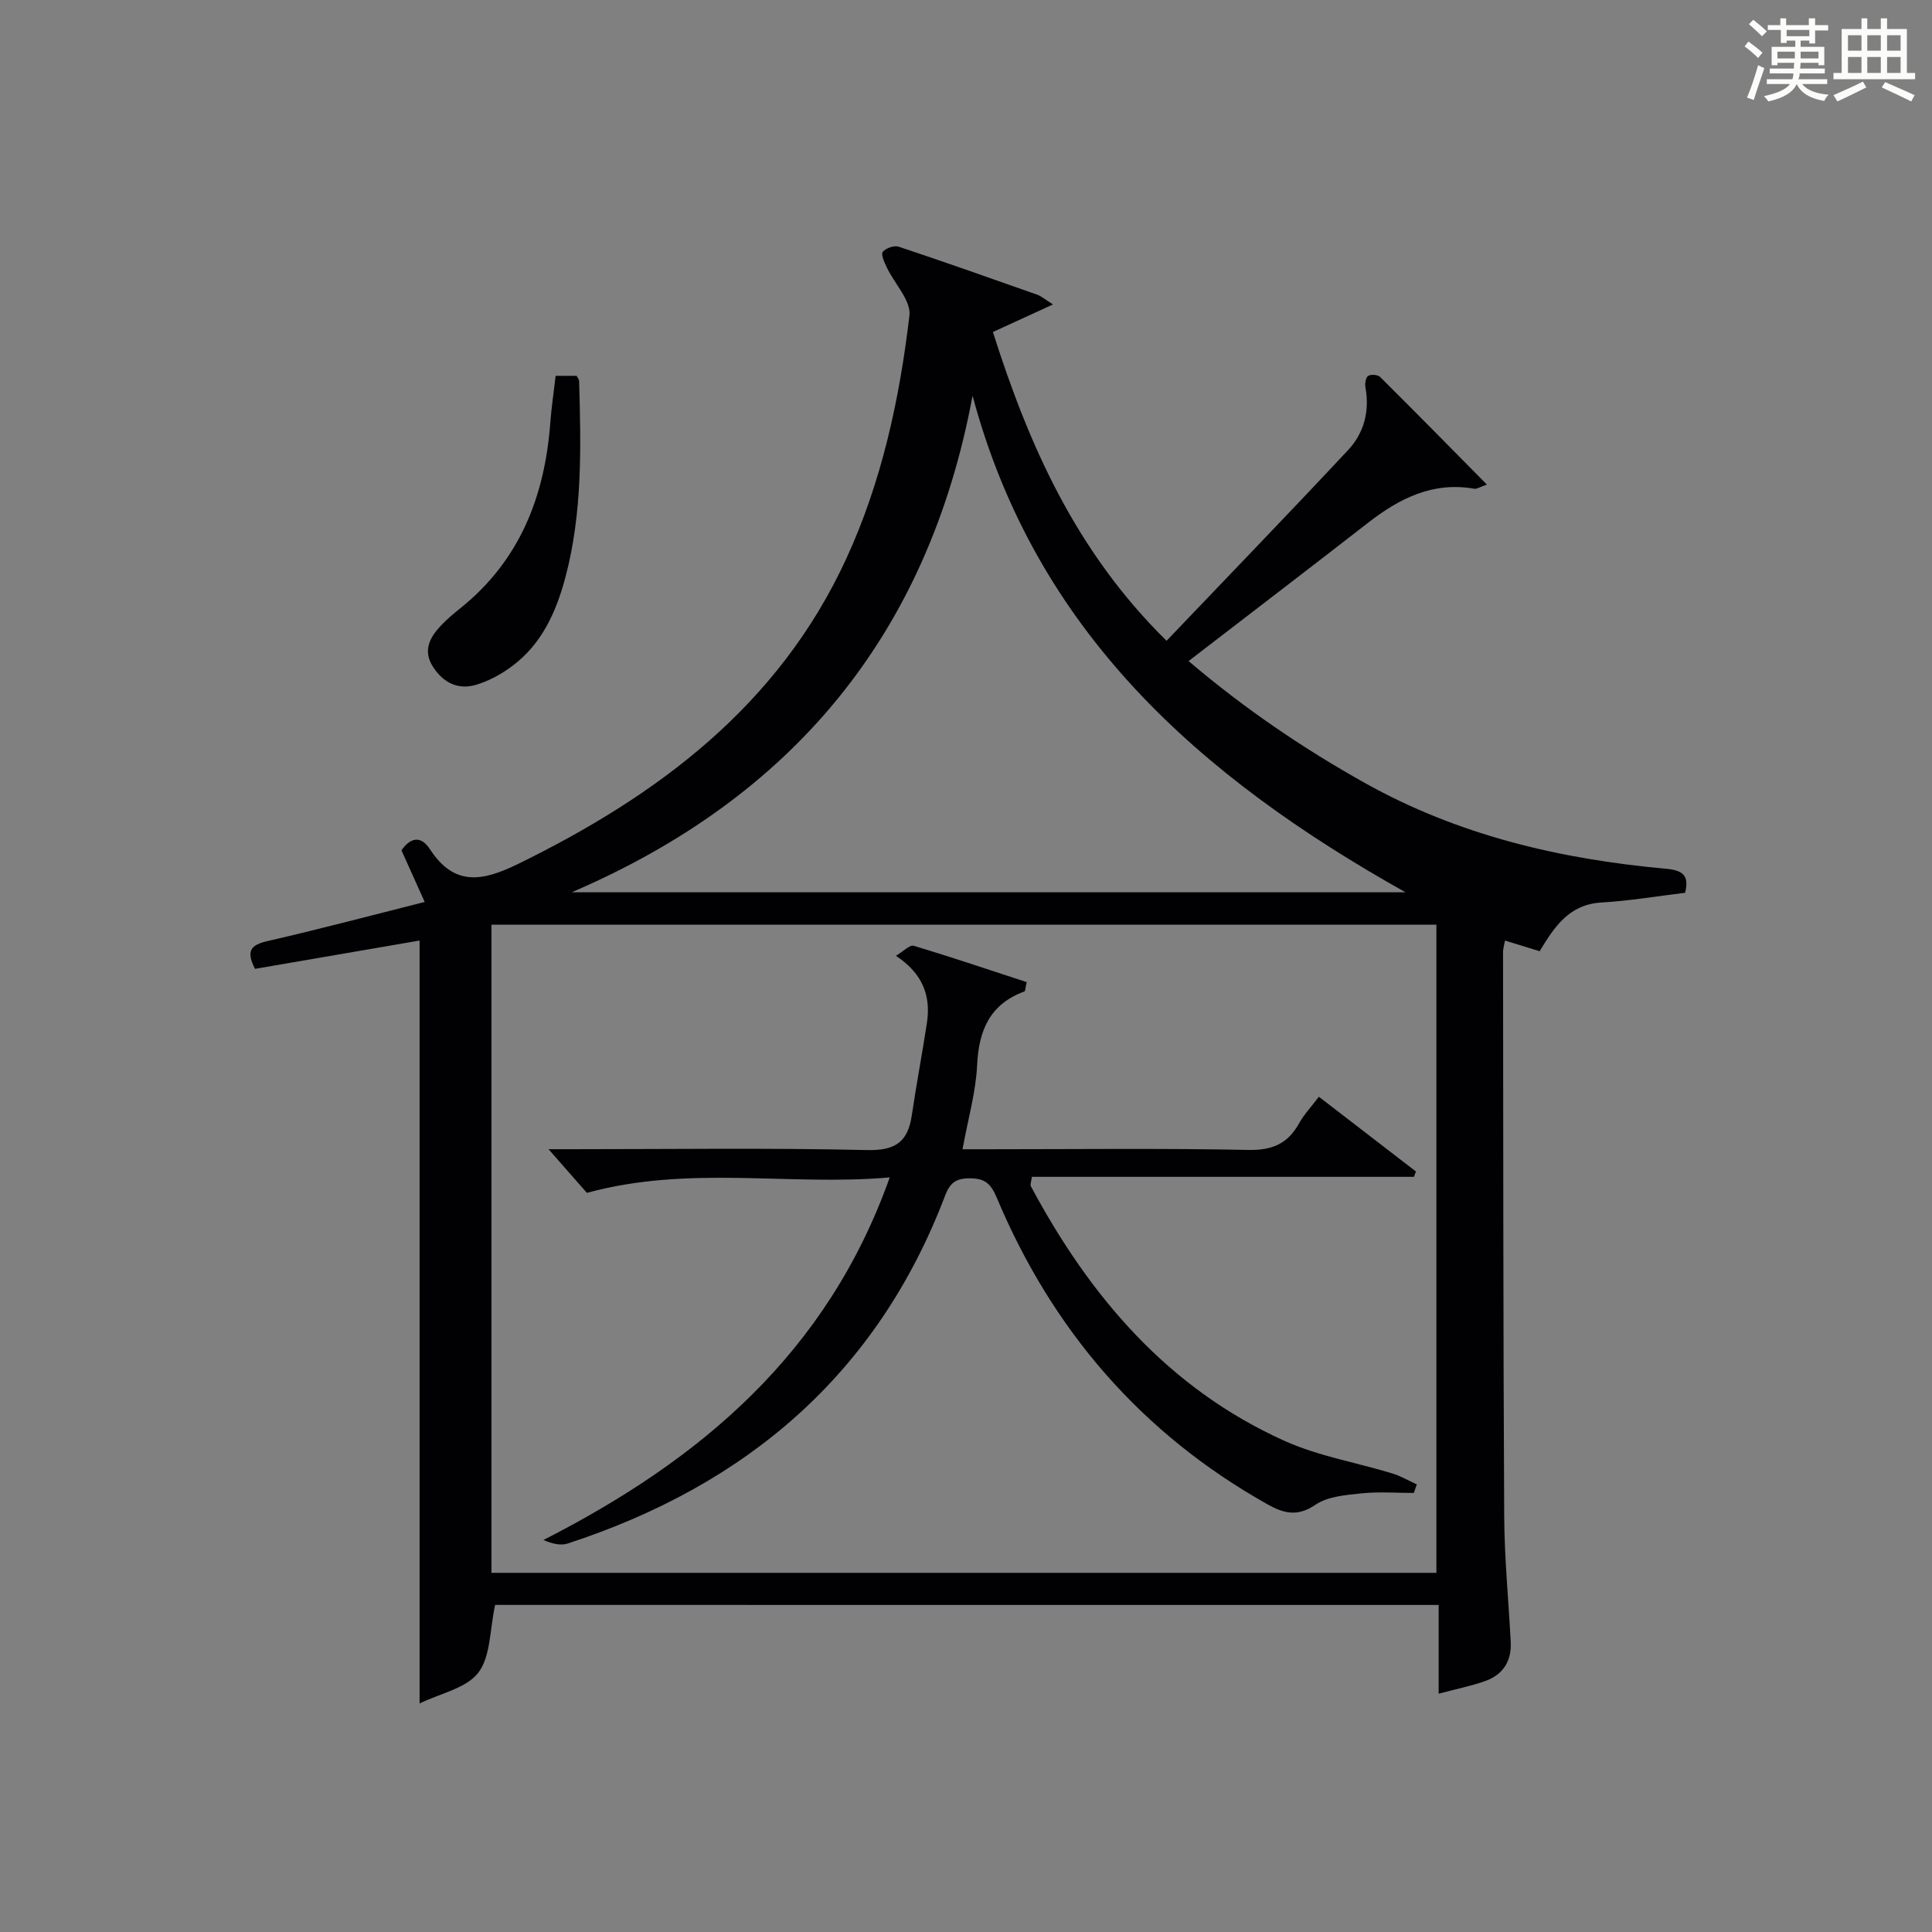
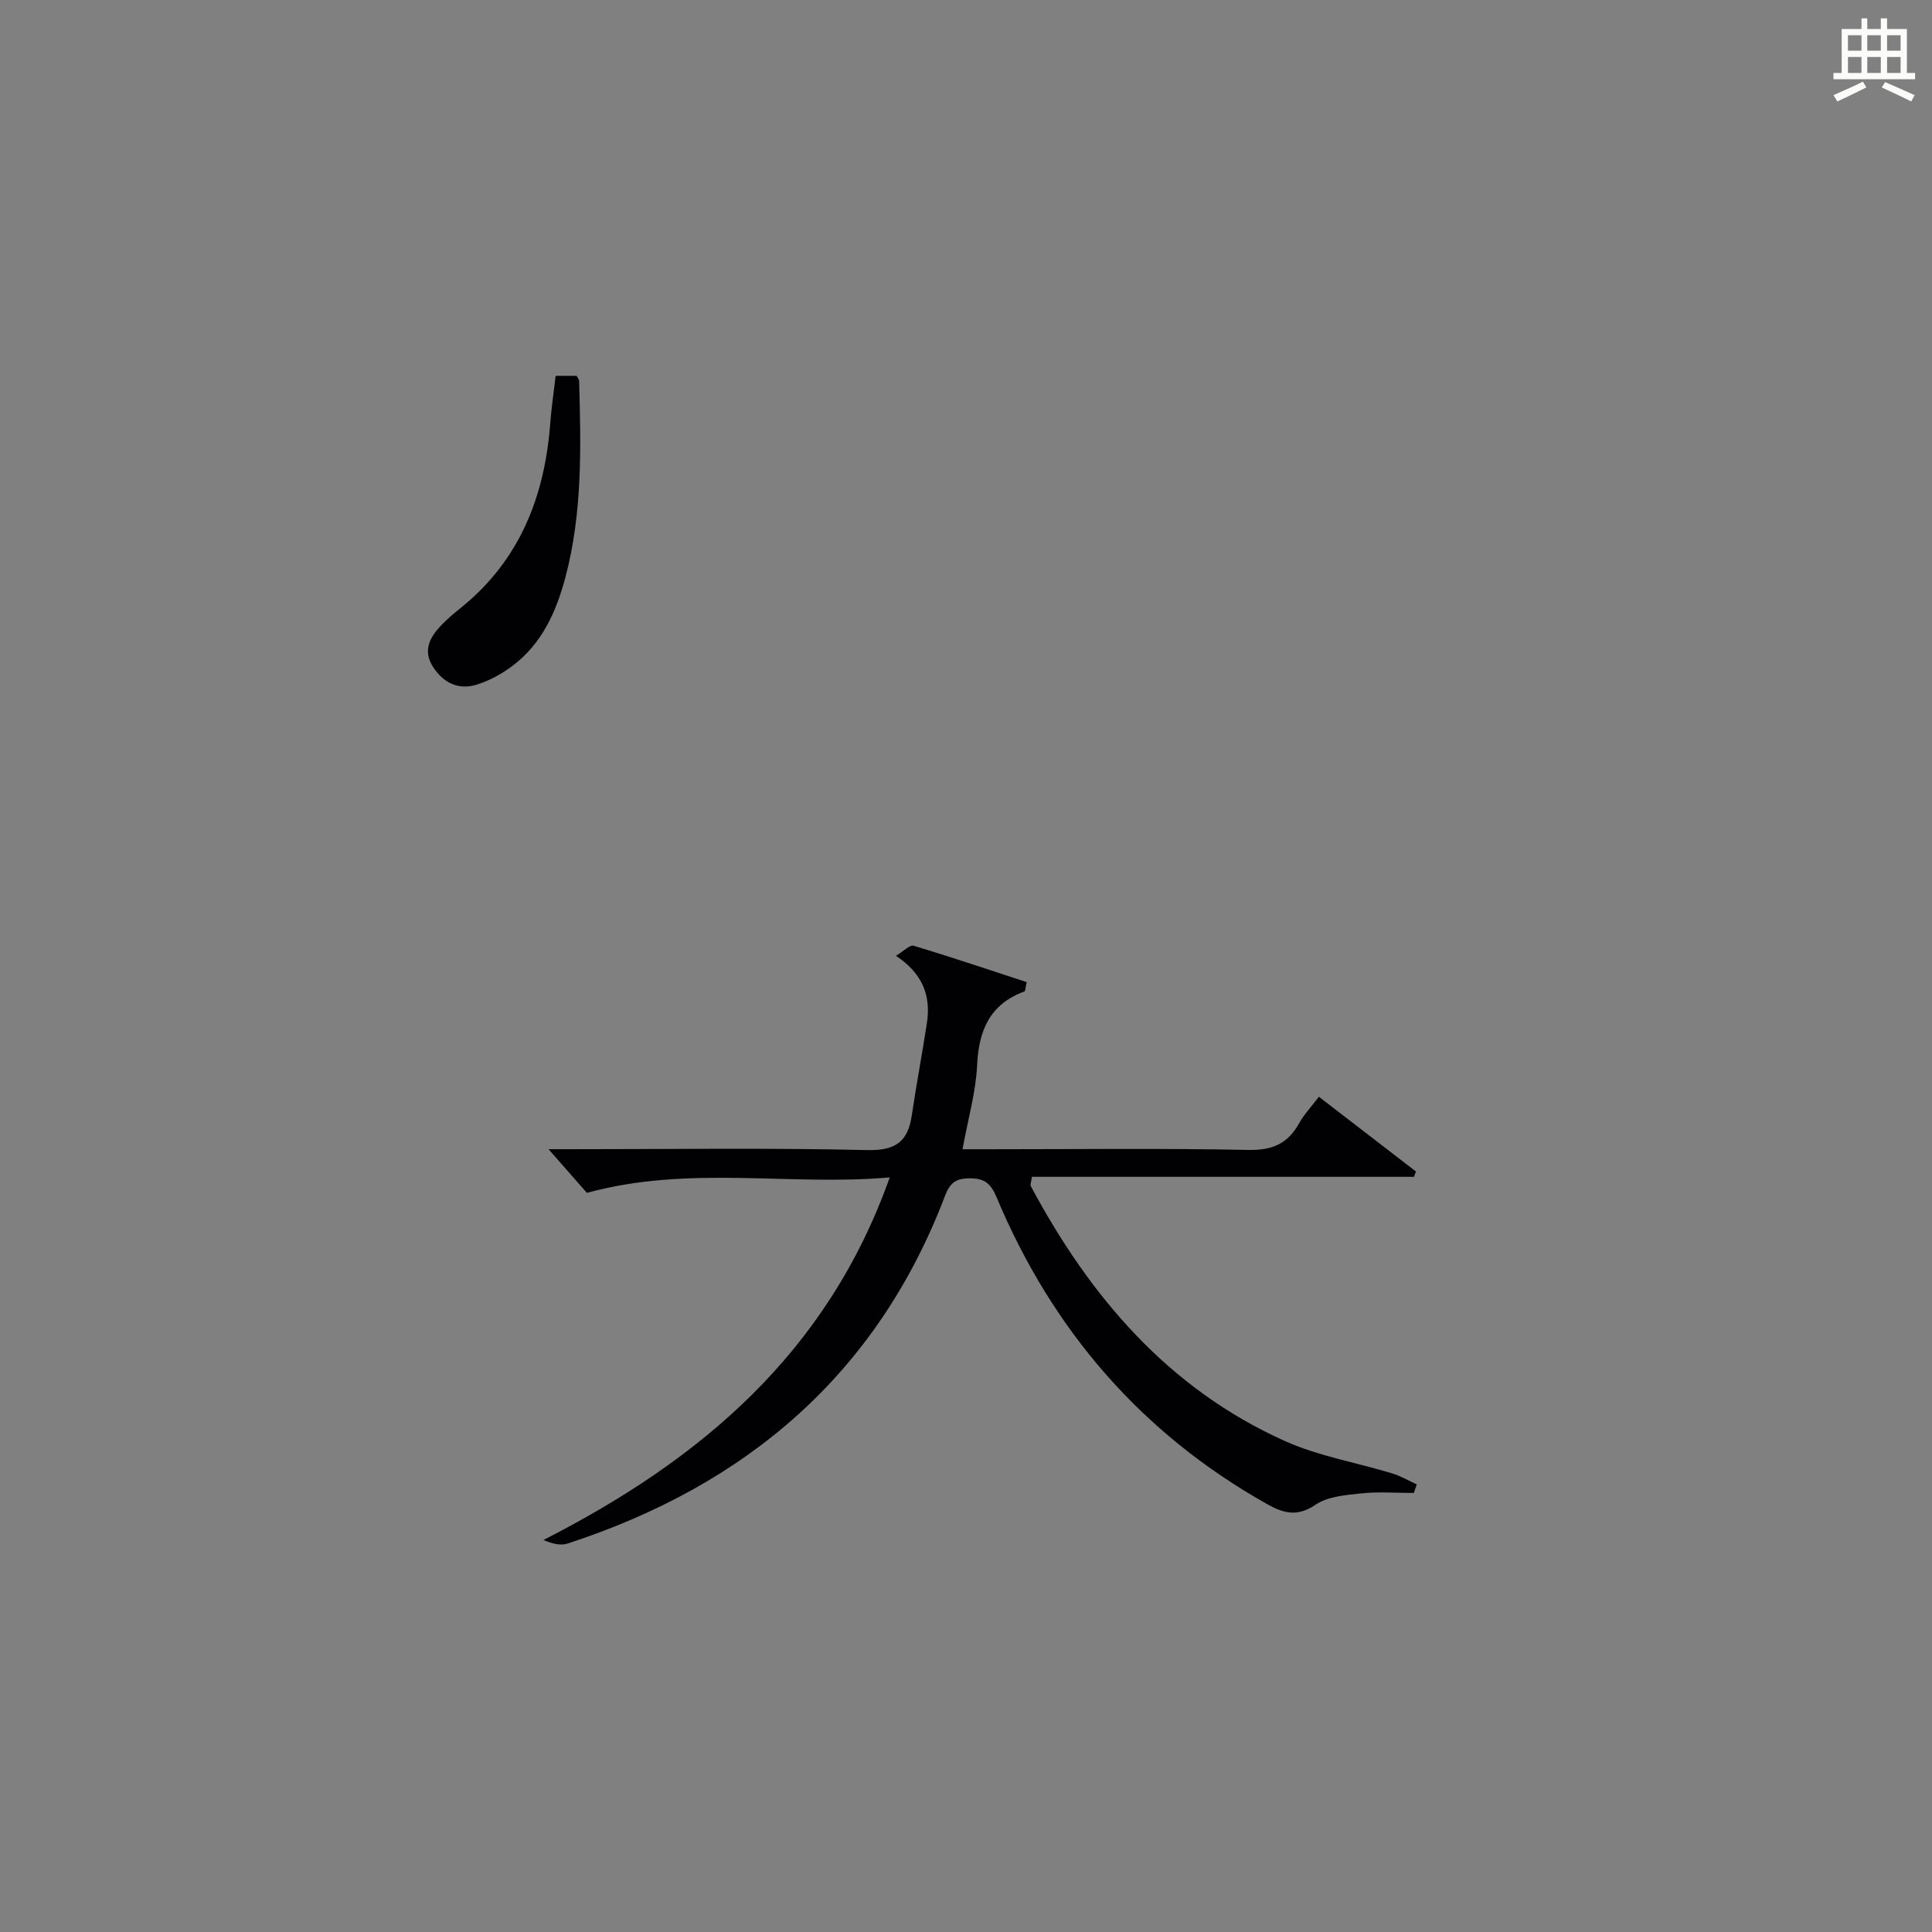
<svg xmlns="http://www.w3.org/2000/svg" version="1.1" id="漢_ZDIC_典" x="0px" y="0px" viewBox="0 0 400 400" style="enable-background:new 0 0 400 400;" xml:space="preserve">
  <rect x="0" y="0" width="400" height="400" fill="#808080" stroke="none" />
  <style type="text/css">
	.st1{fill:#010104;}
	.st0{fill:#fbfcfa;}
</style>
  <g>
-     <path class="st0" d="M361.2,9.6l0.8-1c0.9,0.7,1.9,1.4,2.9,2.3L364,12C363,11,362,10.2,361.2,9.6z M361.7,20.2   c0.9-2.1,1.6-4.3,2.3-6.7c0.4,0.2,0.8,0.4,1.3,0.6c-0.7,2.1-1.5,4.3-2.2,6.6L361.7,20.2z M362.1,5l0.9-0.9c1,0.8,2,1.6,2.8,2.4   l-1,1C363.9,6.6,363,5.8,362.1,5z M374.6,3.8h1.2v1.4h2.7v1.1h-2.7v2.7h-1.2V8.4h-1.8v1.3h4.9v3.8h-1.2v-0.5h-3.7   c0,0.4-0.1,0.9-0.1,1.2h5.1v1h-5.2c0,0.5-0.1,0.9-0.3,1.2h6v1h-5.2c1.1,1.3,2.9,2,5.5,2.2c-0.4,0.4-0.7,0.8-0.9,1.3   c-2.9-0.5-4.8-1.6-5.7-3.5H372c-0.8,1.7-2.7,2.9-5.9,3.6c-0.2-0.4-0.6-0.8-0.9-1.1c2.8-0.6,4.6-1.4,5.4-2.5h-4.8v-1h5.3   c0.1-0.3,0.2-0.7,0.2-1.2h-4.9v-1h5c0-0.4,0-0.8,0.1-1.2H368v0.5h-1.2V9.7h4.9V8.4h-1.8v0.5h-1.2V6.2H366V5.2h2.6V3.8h1.2v1.4h4.7   V3.8z M368,12.1h3.6c0-0.4,0-0.9,0-1.4H368V12.1z M369.9,7.5h4.7V6.2h-4.7V7.5z M376.5,10.7h-3.7c0,0.5,0,1,0,1.4h3.7V10.7z" />
    <path class="st0" d="M385.3,3.8h1.3V6h2.8V3.8h1.3V6h4.1v9.1h1.7v1.3h-16.9v-1.3h1.7V6h4.1V3.8z M385.7,16.9l0.7,1.2   c-1.8,0.9-3.8,1.9-6,2.9c-0.2-0.4-0.5-0.8-0.8-1.3C381.9,18.7,383.9,17.8,385.7,16.9z M382.6,10.5h2.8V7.3h-2.8V10.5z M382.6,15.1   h2.8v-3.3h-2.8V15.1z M386.6,10.5h2.8V7.3h-2.8V10.5z M386.6,15.1h2.8v-3.3h-2.8V15.1z M390.3,17c2.1,0.9,4.1,1.8,6.1,2.7l-0.7,1.3   c-2.2-1.1-4.2-2-6.1-2.9L390.3,17z M393.5,7.3h-2.8v3.2h2.8V7.3z M390.7,15.1h2.8v-3.3h-2.8V15.1z" />
-     <path class="st1" d="M102.51,332.28c-1.13,5.17-0.91,10.67-3.48,14.03c-2.49,3.24-7.86,4.28-12.16,6.37c0-53.25,0-105.55,0-157.95   c-10.98,1.89-22.49,3.87-34.07,5.86c-1.95-3.79-0.82-4.97,2.63-5.76c10.62-2.43,21.15-5.23,32.5-8.09   c-1.84-4.1-3.25-7.22-4.81-10.69c1.6-2.33,3.84-3.39,5.9-0.22c5.03,7.73,10.88,6.63,18.12,3.1c29.12-14.23,54.05-32.86,68.05-63.21   c7.37-15.98,11.05-33.06,13.1-50.4c0.36-3.08-3.1-6.59-4.69-9.95c-0.49-1.03-1.25-2.67-0.83-3.22c0.6-0.78,2.37-1.38,3.31-1.07   c9.62,3.2,19.18,6.59,28.74,9.96c0.75,0.27,1.39,0.85,3.19,1.99c-4.53,2.08-8.3,3.81-12.44,5.71   c7.43,23.37,17.09,45.35,35.95,63.93c12.69-13.29,25.25-26.29,37.59-39.49c3.31-3.54,4.5-8.08,3.58-13.03   c-0.14-0.75,0.08-2.03,0.58-2.33c0.59-0.36,1.99-0.25,2.47,0.23c7.26,7.21,14.43,14.5,22.11,22.28c-1.48,0.51-2.09,0.95-2.61,0.86   c-8.62-1.52-15.55,2.02-22.07,7.1c-12.17,9.47-24.43,18.83-37.09,28.58c11.71,9.94,23.72,18.08,36.51,25.24   c19.42,10.86,40.44,15.77,62.31,17.75c3.42,0.31,4.91,1.33,3.98,4.98c-5.79,0.7-11.53,1.68-17.29,2.01   c-6.68,0.38-9.75,4.98-12.82,10.09c-2.36-0.73-4.65-1.43-7.18-2.21c-0.19,1.08-0.4,1.7-0.4,2.32c0.05,38.99,0.03,77.99,0.24,116.98   c0.05,8.63,0.9,17.26,1.35,25.9c0.21,3.96-1.58,6.78-5.25,8.1c-2.9,1.04-5.96,1.64-9.67,2.63c0-6.59,0-12.34,0-18.37   C232.24,332.28,167.16,332.28,102.51,332.28z M101.75,325.64c65.4,0,130.46,0,195.64,0c0-44.97,0-89.65,0-134.19   c-65.47,0-130.51,0-195.64,0C101.75,236.4,101.75,280.97,101.75,325.64z M201.36,81.93c-9.27,49.75-37.54,83.28-83,102.81   c57.03,0,114.07,0,172.64,0C248.24,160.79,214.41,130.71,201.36,81.93z" />
    <path class="st1" d="M115.04,77.81c1.85,0,3.14,0,4.34,0c0.24,0.48,0.51,0.77,0.52,1.07c0.39,13.63,0.71,27.26-2.83,40.61   c-1.91,7.2-4.89,13.85-11.06,18.44c-2.22,1.65-4.79,3.06-7.43,3.85c-3.74,1.12-6.85-0.45-8.95-3.75c-2.11-3.31-0.67-6.05,1.65-8.5   c1.25-1.32,2.66-2.51,4.09-3.65c12.23-9.84,17.41-23.08,18.56-38.3C114.16,84.46,114.63,81.35,115.04,77.81z" />
    <path class="st1" d="M292.76,243.65c-26.36,0-52.71,0-79.12,0c-0.13,1.04-0.39,1.6-0.22,1.93c12.21,22.85,28.42,41.88,52.51,52.73   c7.03,3.17,14.89,4.48,22.33,6.75c1.76,0.54,3.38,1.5,5.07,2.27c-0.2,0.59-0.41,1.18-0.61,1.77c-3.63,0-7.29-0.29-10.88,0.09   c-3.25,0.34-6.96,0.63-9.5,2.36c-3.76,2.56-6.62,1.76-9.98-0.13c-26.07-14.64-44.49-36.06-56-63.47c-1.26-3-2.56-4.02-5.7-3.99   c-2.81,0.02-4.01,1.01-4.99,3.59c-14.06,36.97-41.13,59.94-78.14,72.02c-1.45,0.47-3.19,0.06-5.02-0.73   c32.54-16.59,58.77-38.67,71.7-75.07c-20.88,1.83-41.45-2.61-62.7,3.2c-2.01-2.29-4.83-5.5-7.94-9.04c1.56,0,3.27,0,4.99,0   c20.32,0,40.65-0.29,60.97,0.18c5.89,0.14,8.45-1.73,9.25-7.2c0.94-6.4,2.16-12.75,3.13-19.14c0.84-5.56-0.83-10.19-6.42-13.88   c1.57-0.93,2.88-2.33,3.69-2.08c7.88,2.37,15.68,5.01,23.39,7.53c-0.31,1.33-0.3,1.86-0.46,1.92c-7.14,2.63-9.47,8-9.81,15.28   c-0.26,5.57-1.87,11.07-3.02,17.4c1.77,0,3.49,0,5.21,0c17.99,0,35.99-0.22,53.97,0.14c4.95,0.1,8.15-1.28,10.49-5.49   c1.02-1.84,2.51-3.41,4.11-5.52c6.88,5.3,13.49,10.39,20.1,15.48C293.01,242.91,292.88,243.28,292.76,243.65z" />
  </g>
</svg>